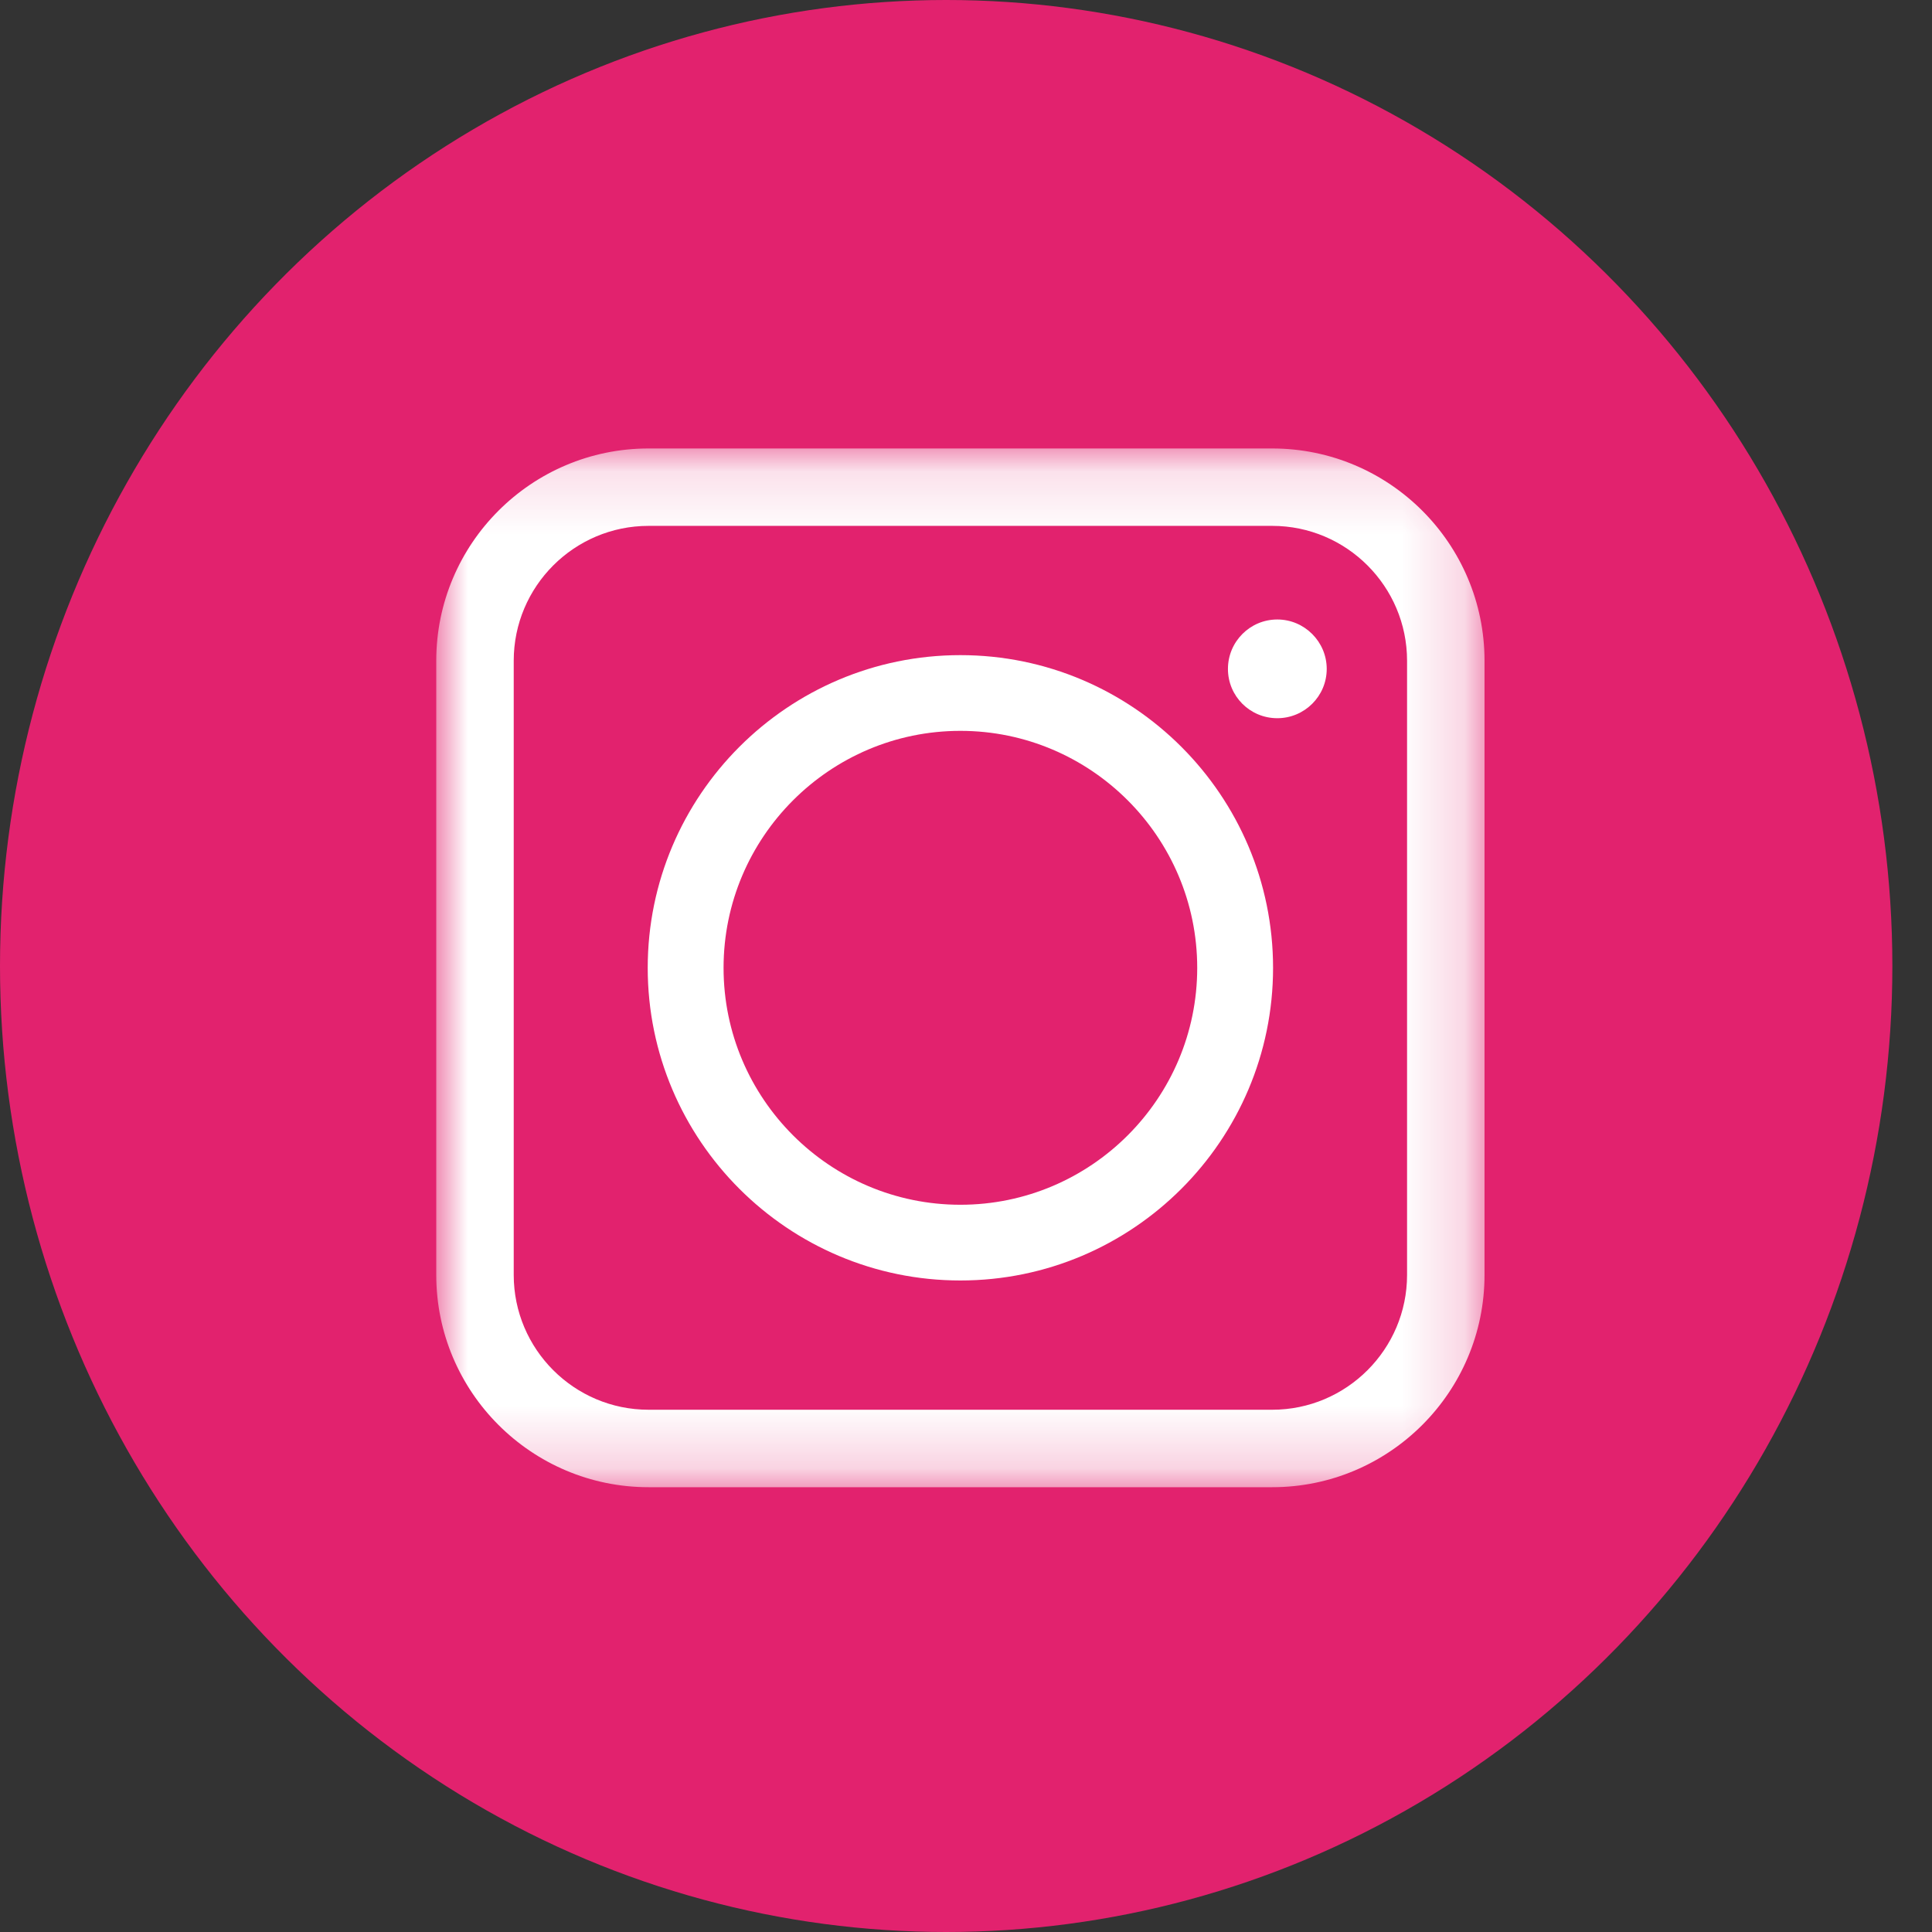
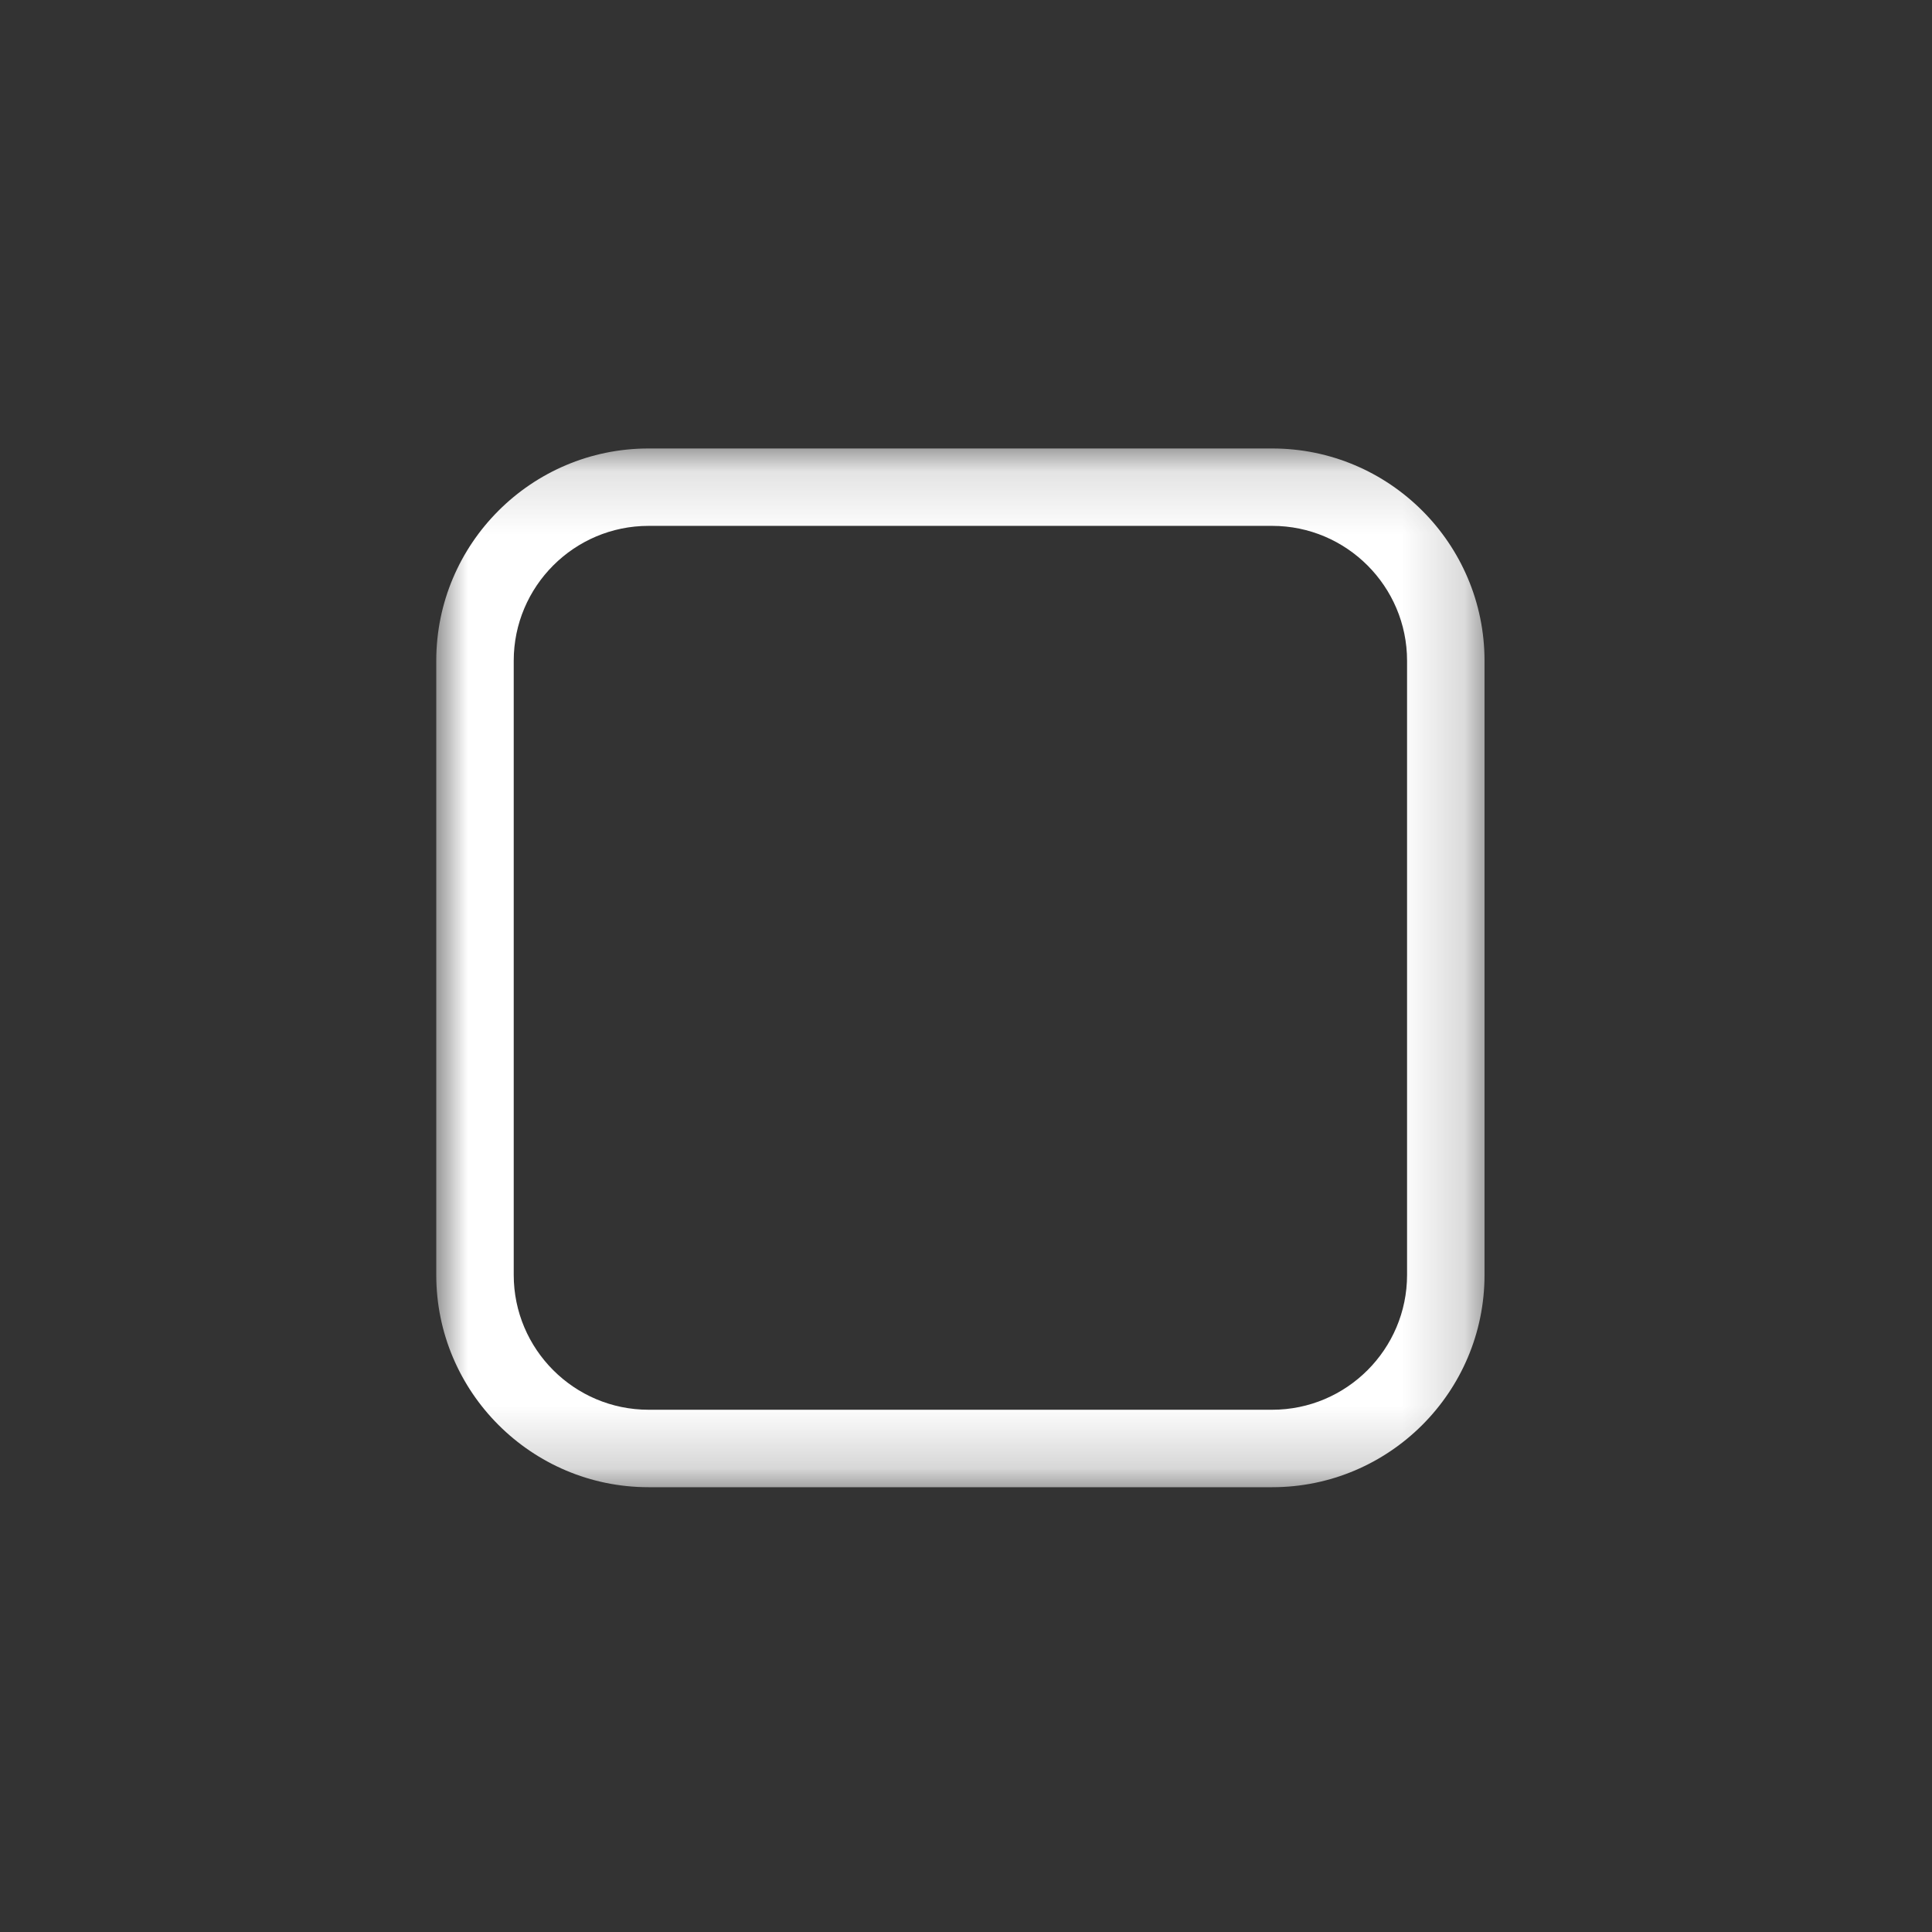
<svg xmlns="http://www.w3.org/2000/svg" xmlns:xlink="http://www.w3.org/1999/xlink" width="31px" height="31px" viewBox="0 0 31 31" version="1.1">
  <rect x="0" y="0" width="31" height="31" fill="#333333" stroke="none" />
  <title>inst</title>
  <desc>Created with Sketch.</desc>
  <defs>
    <polygon id="path-1" points="0 0.138 16.82 0.138 16.82 16.805 0 16.805" />
  </defs>
  <g id="Page-1" stroke="none" stroke-width="1" fill="none" fill-rule="evenodd">
    <g id="Cosmopolis-Footer" transform="translate(-852, -350)">
      <g id="inst" transform="translate(852, 350)">
-         <ellipse id="Oval-2-Copy-2" fill="#E2226E" cx="15.182" cy="15.5" rx="15.182" ry="15.5" />
        <g id="Group-11" transform="translate(7, 7)">
-           <path d="M12.431,1.104 L12.431,1.104 L12.431,1.104 Z M4.389,15.344 L4.389,15.344 L4.389,15.344 Z" id="Fill-1" fill="#000000" />
          <path d="M12.431,1.104 L12.431,1.104 L12.431,1.104 Z M4.389,15.344 L4.389,15.344 L4.389,15.344 Z" id="Stroke-2" stroke="#FFFFFF" stroke-width="0.5" />
          <g id="Group-10" transform="translate(0, 0.058)">
-             <path d="M4.61,8.472 C4.61,6.376 6.314,4.669 8.41,4.669 C10.505,4.669 12.21,6.376 12.21,8.472 C12.21,10.568 10.505,12.273 8.41,12.273 C6.314,12.273 4.61,10.568 4.61,8.472 M8.41,13.488 C11.176,13.488 13.427,11.238 13.427,8.472 C13.427,5.705 11.176,3.454 8.41,3.454 C5.643,3.454 3.393,5.705 3.393,8.472 C3.393,11.238 5.643,13.488 8.41,13.488" id="Fill-3" fill="#FFFFFF" />
            <g id="Group-7">
              <mask id="mask-2" fill="white">
                <use xlink:href="#path-1" />
              </mask>
              <g id="Clip-6" />
              <path d="M3.406,1.38 C2.213,1.38 1.243,2.351 1.243,3.544 L1.243,13.399 C1.243,14.591 2.213,15.562 3.406,15.562 L13.414,15.562 C14.606,15.562 15.577,14.591 15.577,13.399 L15.577,3.544 C15.577,2.351 14.606,1.38 13.414,1.38 L3.406,1.38 Z M13.414,16.805 L3.406,16.805 C1.528,16.805 -7.81609195e-05,15.277 -7.81609195e-05,13.399 L-7.81609195e-05,3.544 C-7.81609195e-05,1.665 1.528,0.138 3.406,0.138 L13.414,0.138 C15.292,0.138 16.82,1.665 16.82,3.544 L16.82,13.399 C16.82,15.277 15.292,16.805 13.414,16.805 Z" id="Fill-5" fill="#FFFFFF" mask="url(#mask-2)" />
            </g>
-             <path d="M13.495,2.882 C13.056,2.882 12.703,3.239 12.703,3.675 C12.703,4.113 13.056,4.466 13.495,4.466 C13.931,4.466 14.288,4.113 14.288,3.675 C14.288,3.239 13.931,2.882 13.495,2.882" id="Fill-8" fill="#FFFFFF" />
          </g>
        </g>
      </g>
    </g>
  </g>
</svg>